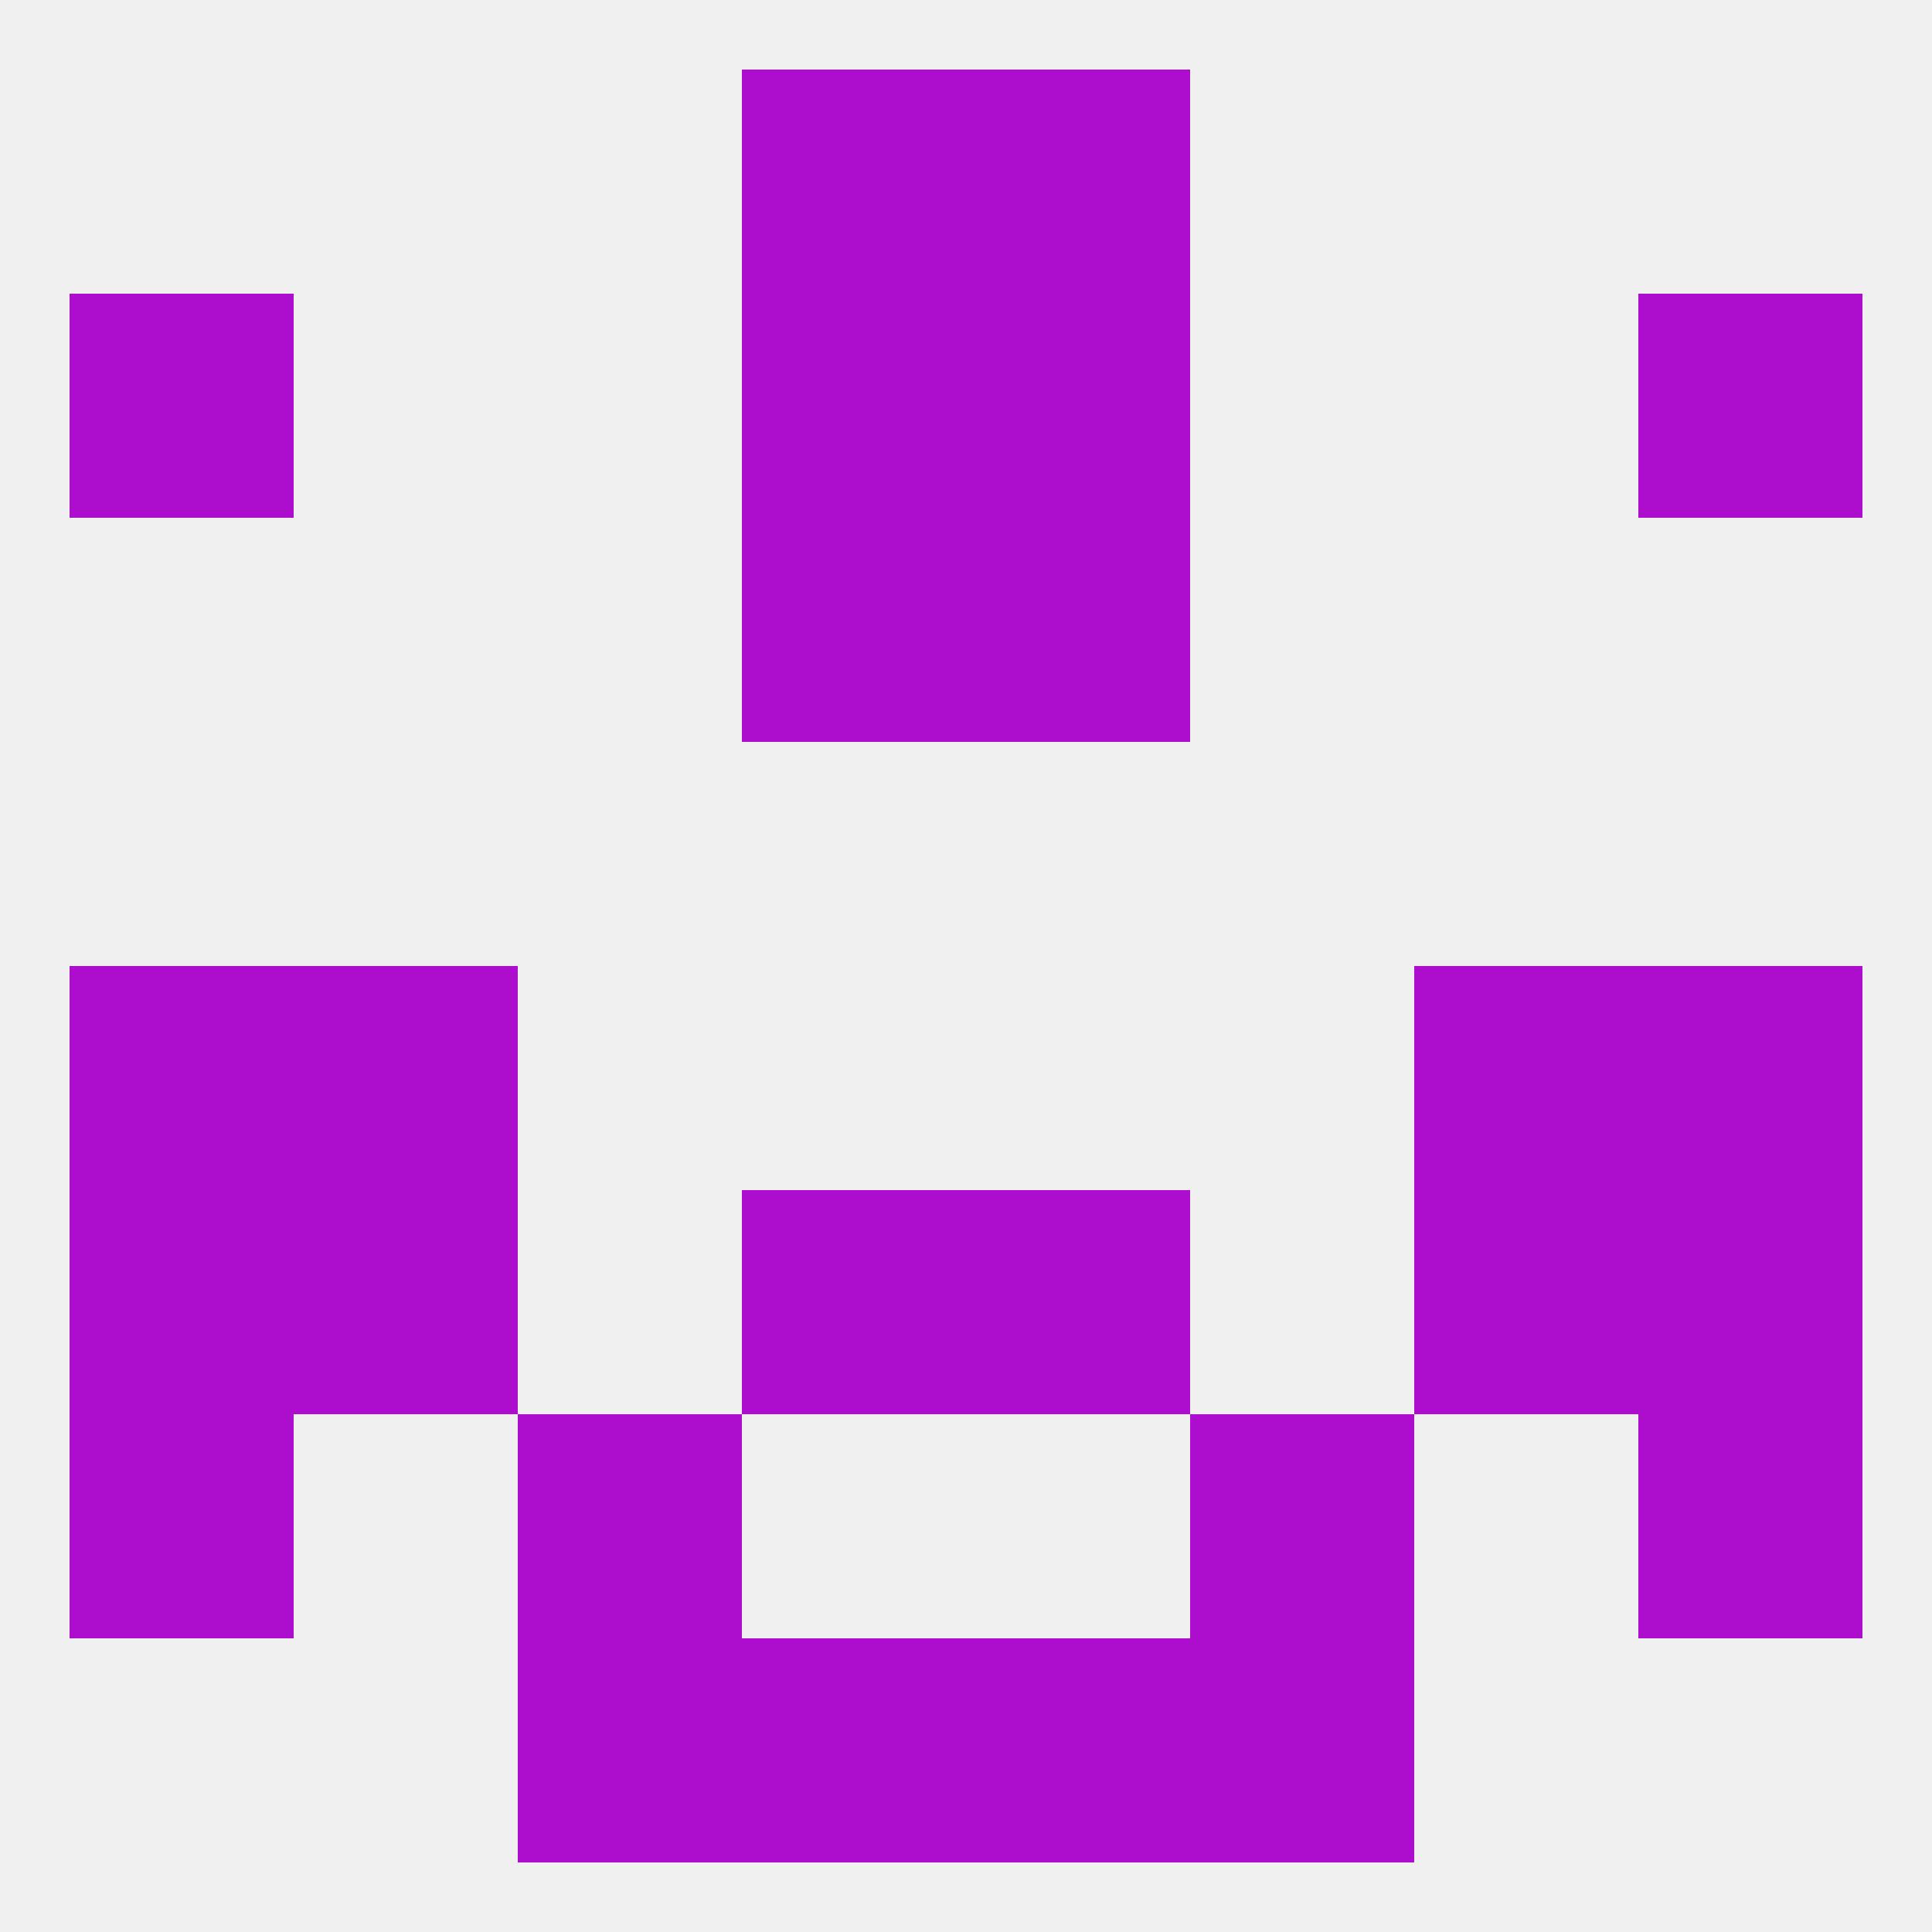
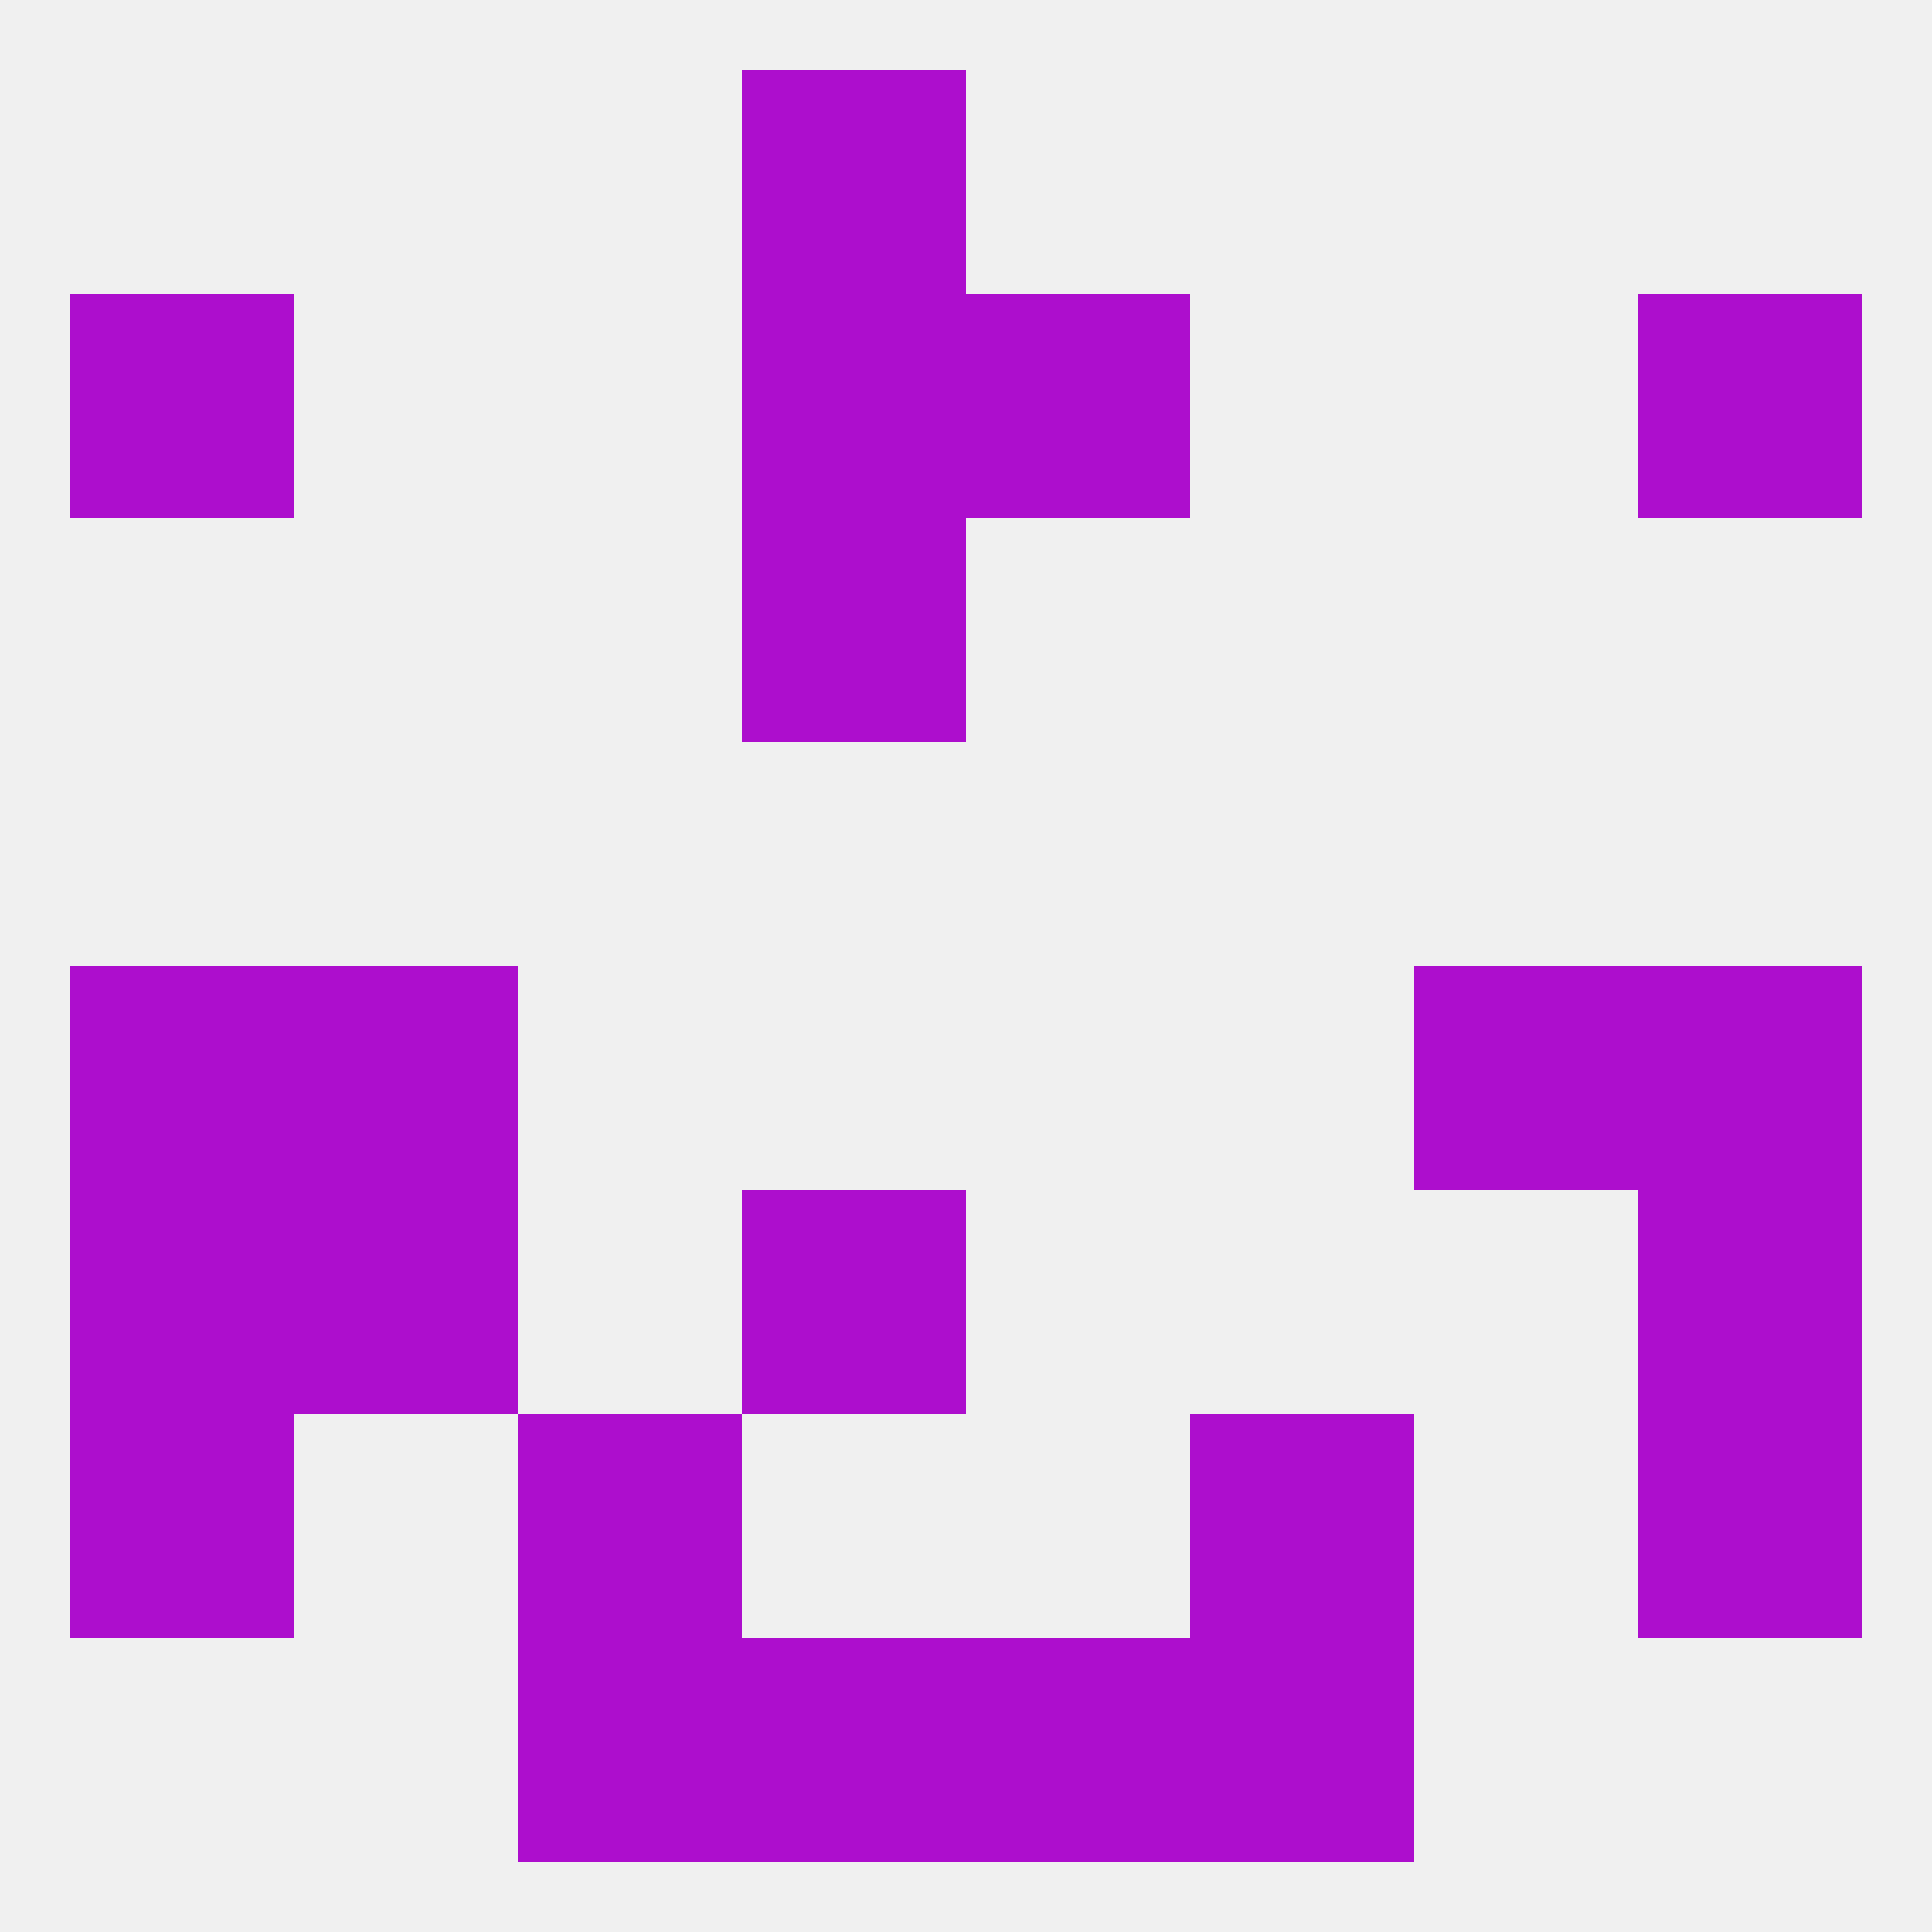
<svg xmlns="http://www.w3.org/2000/svg" version="1.1" baseprofile="full" width="250" height="250" viewBox="0 0 250 250">
  <rect width="100%" height="100%" fill="rgba(240,240,240,255)" />
  <rect x="9" y="183" width="29" height="29" fill="rgba(173,14,205,255)" />
  <rect x="212" y="183" width="29" height="29" fill="rgba(173,14,205,255)" />
  <rect x="67" y="183" width="29" height="29" fill="rgba(173,14,205,255)" />
  <rect x="154" y="183" width="29" height="29" fill="rgba(173,14,205,255)" />
  <rect x="96" y="212" width="29" height="29" fill="rgba(173,14,205,255)" />
  <rect x="125" y="212" width="29" height="29" fill="rgba(173,14,205,255)" />
  <rect x="67" y="212" width="29" height="29" fill="rgba(173,14,205,255)" />
  <rect x="154" y="212" width="29" height="29" fill="rgba(173,14,205,255)" />
  <rect x="9" y="38" width="29" height="29" fill="rgba(173,14,205,255)" />
  <rect x="212" y="38" width="29" height="29" fill="rgba(173,14,205,255)" />
  <rect x="96" y="38" width="29" height="29" fill="rgba(173,14,205,255)" />
  <rect x="125" y="38" width="29" height="29" fill="rgba(173,14,205,255)" />
  <rect x="96" y="67" width="29" height="29" fill="rgba(173,14,205,255)" />
-   <rect x="125" y="67" width="29" height="29" fill="rgba(173,14,205,255)" />
  <rect x="96" y="9" width="29" height="29" fill="rgba(173,14,205,255)" />
-   <rect x="125" y="9" width="29" height="29" fill="rgba(173,14,205,255)" />
  <rect x="212" y="125" width="29" height="29" fill="rgba(173,14,205,255)" />
  <rect x="38" y="125" width="29" height="29" fill="rgba(173,14,205,255)" />
  <rect x="183" y="125" width="29" height="29" fill="rgba(173,14,205,255)" />
  <rect x="9" y="125" width="29" height="29" fill="rgba(173,14,205,255)" />
  <rect x="96" y="154" width="29" height="29" fill="rgba(173,14,205,255)" />
-   <rect x="125" y="154" width="29" height="29" fill="rgba(173,14,205,255)" />
  <rect x="9" y="154" width="29" height="29" fill="rgba(173,14,205,255)" />
  <rect x="212" y="154" width="29" height="29" fill="rgba(173,14,205,255)" />
  <rect x="38" y="154" width="29" height="29" fill="rgba(173,14,205,255)" />
-   <rect x="183" y="154" width="29" height="29" fill="rgba(173,14,205,255)" />
</svg>